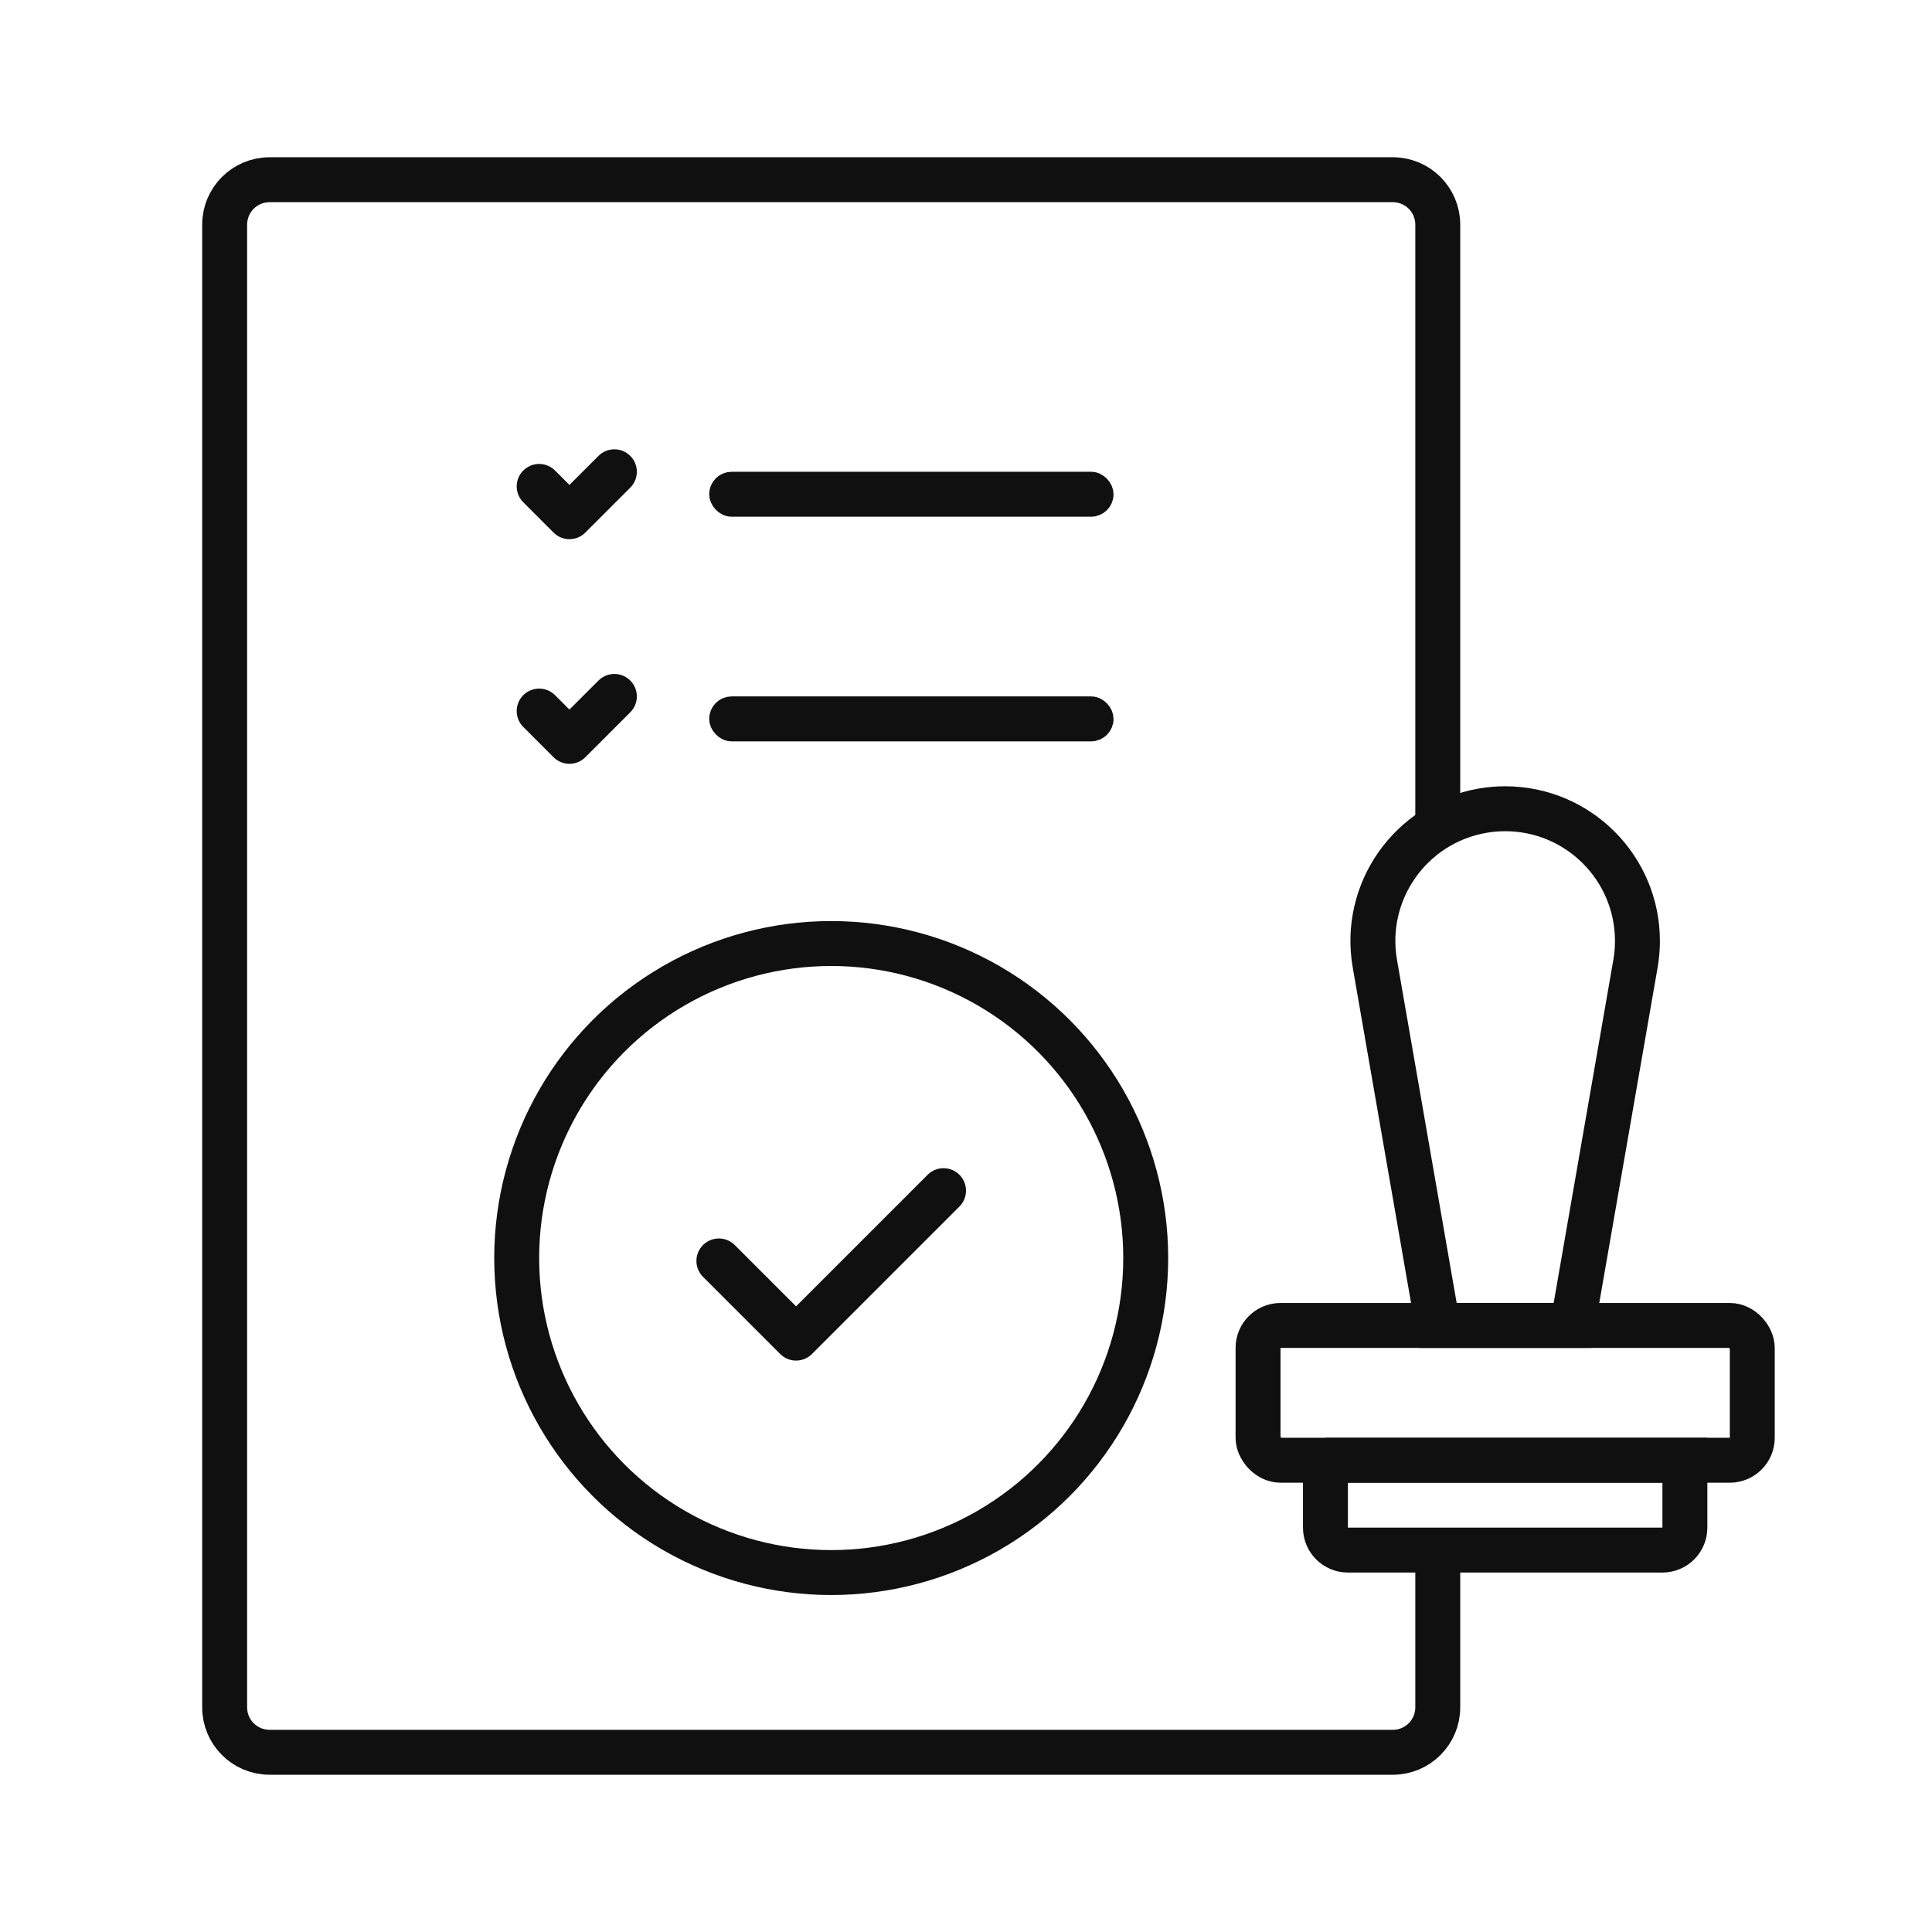
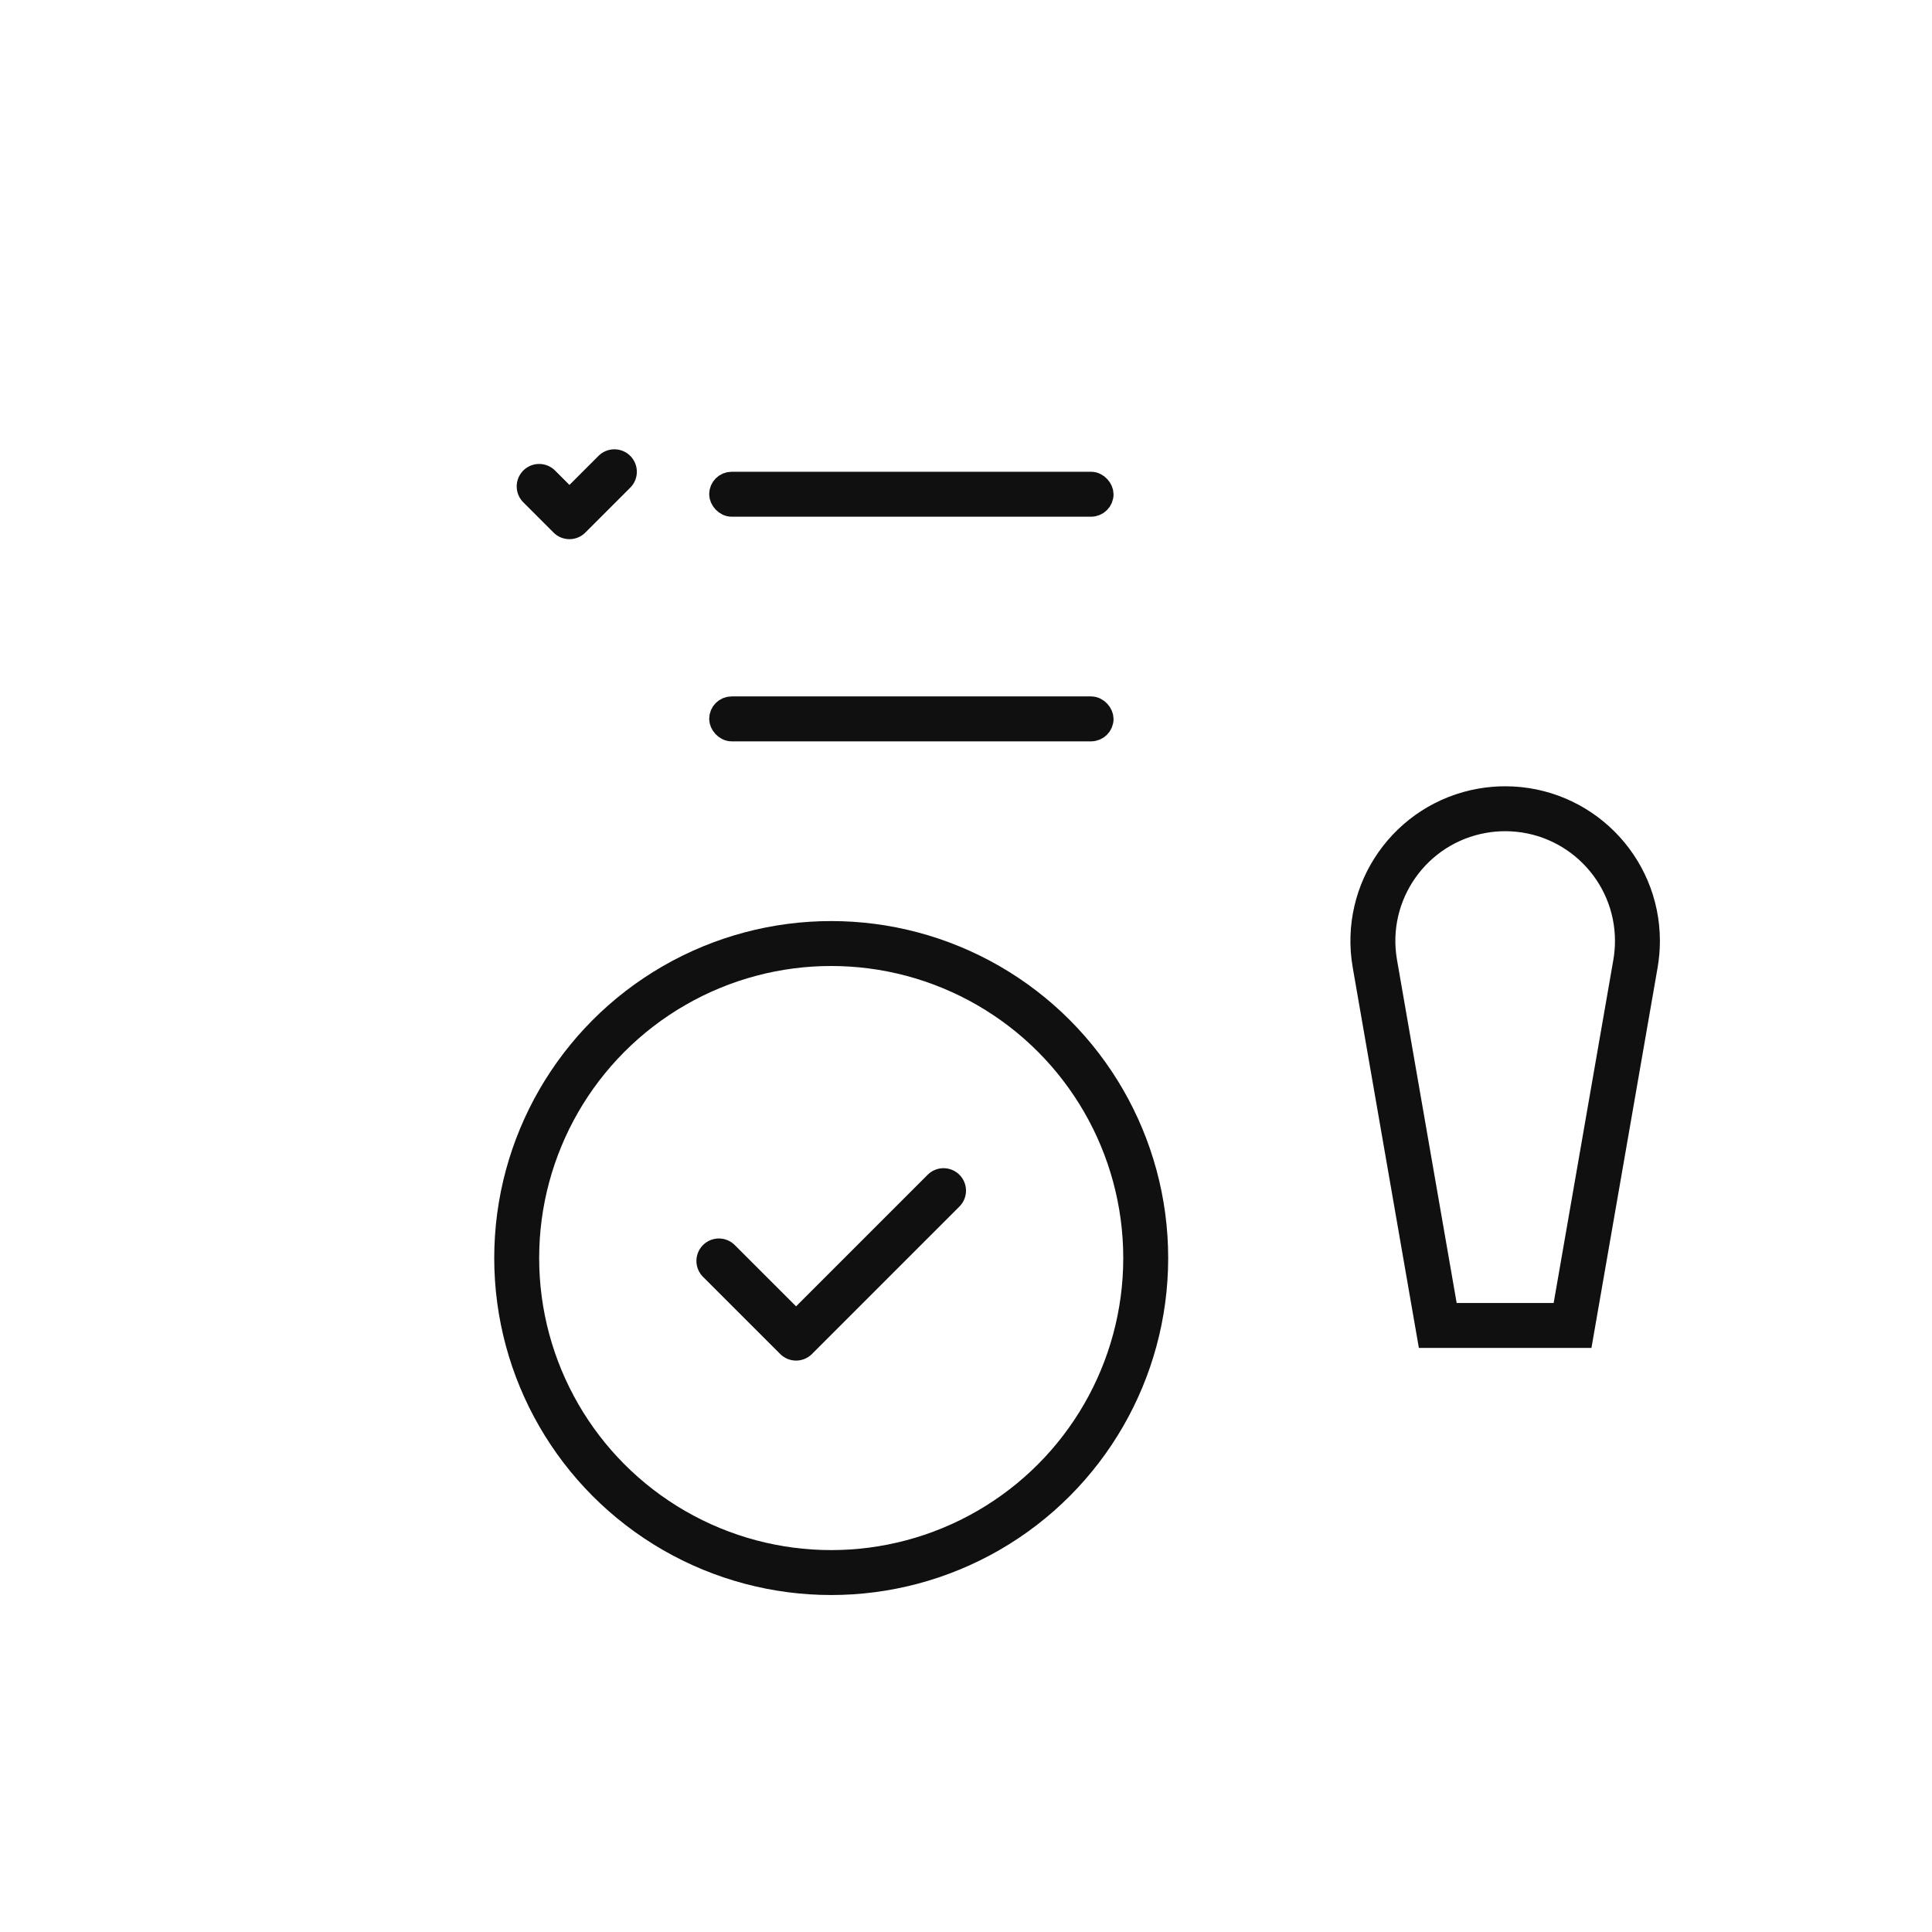
<svg xmlns="http://www.w3.org/2000/svg" width="86" height="86" viewBox="0 0 86 86">
  <g fill="none" fill-rule="evenodd" stroke="#101010">
-     <path stroke-width="2" d="M64 69v7c0 1.105-.895 2-2 2H12c-1.105 0-2-.895-2-2V10c0-1.105.895-2 2-2h50c1.105 0 2 .895 2 2v27h0" />
    <path stroke-linecap="round" stroke-linejoin="round" stroke-width="2" d="M24 21.652L25.348 23 27.348 21" />
    <rect width="17" height="1" x="32.068" y="21.5" fill="#D8D8D8" rx=".5" />
-     <path stroke-linecap="round" stroke-linejoin="round" stroke-width="2" d="M24 31.652L25.348 33 27.348 31" />
    <rect width="17" height="1" x="32.068" y="31.5" fill="#D8D8D8" rx=".5" />
    <path stroke-width="2" d="M67 36c3.252 0 5.888 2.636 5.888 5.888 0 .338-.03.675-.087 1.008L70 59h0-6l-2.8-16.104c-.558-3.203 1.588-6.252 4.791-6.809.333-.058.67-.087 1.009-.087z" />
-     <rect width="22" height="6" x="56" y="59" stroke-width="2" rx="1" />
-     <path stroke-width="2" d="M59 65h16v3c0 .552-.448 1-1 1H60c-.552 0-1-.448-1-1v-3h0z" />
    <circle cx="37" cy="56" r="14" stroke-width="2" />
    <path stroke-linecap="round" stroke-linejoin="round" stroke-width="2" d="M32 56.129L35.436 59.564 42 53" />
  </g>
</svg>